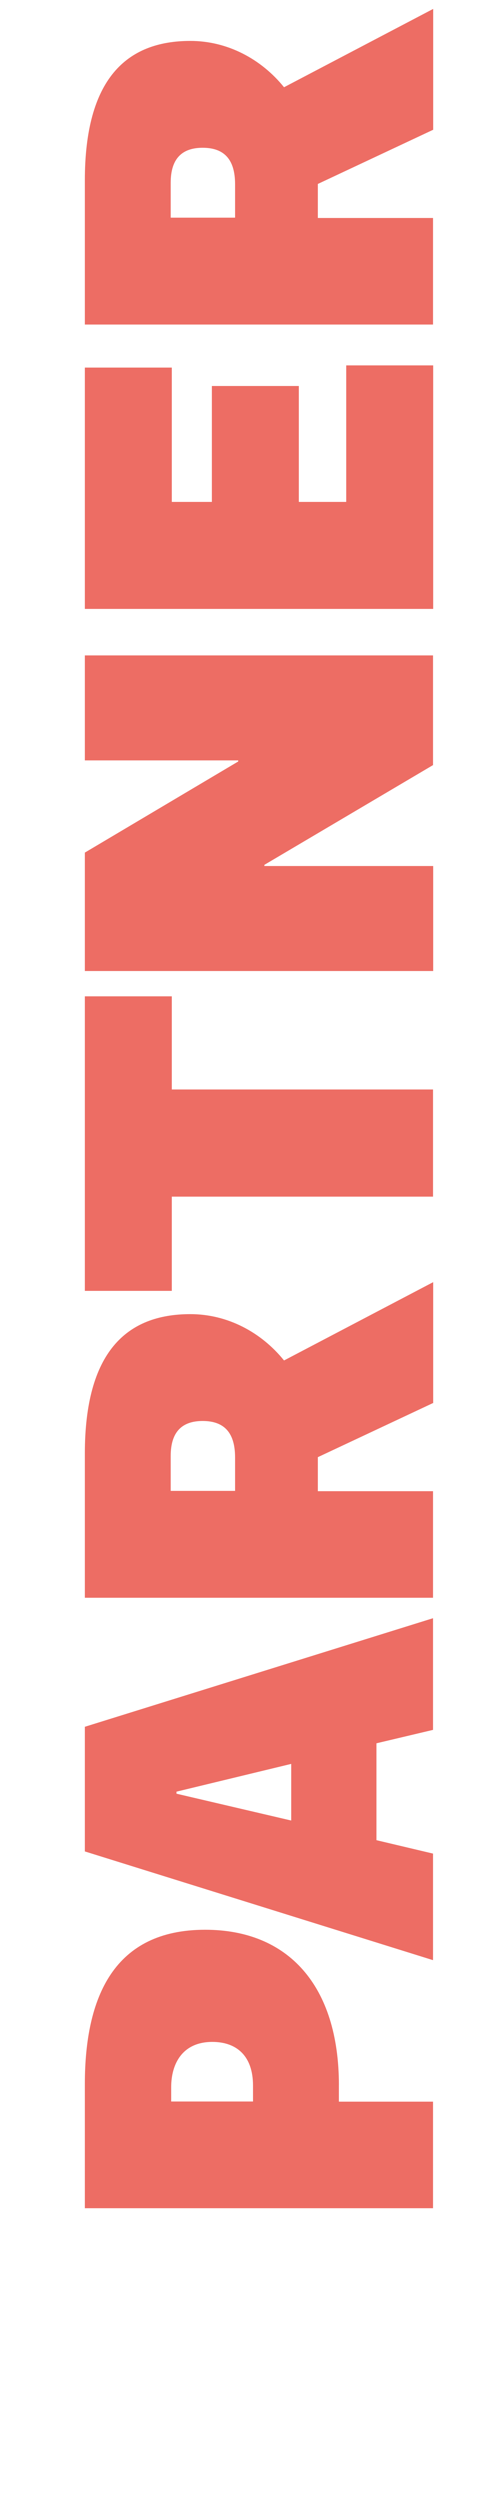
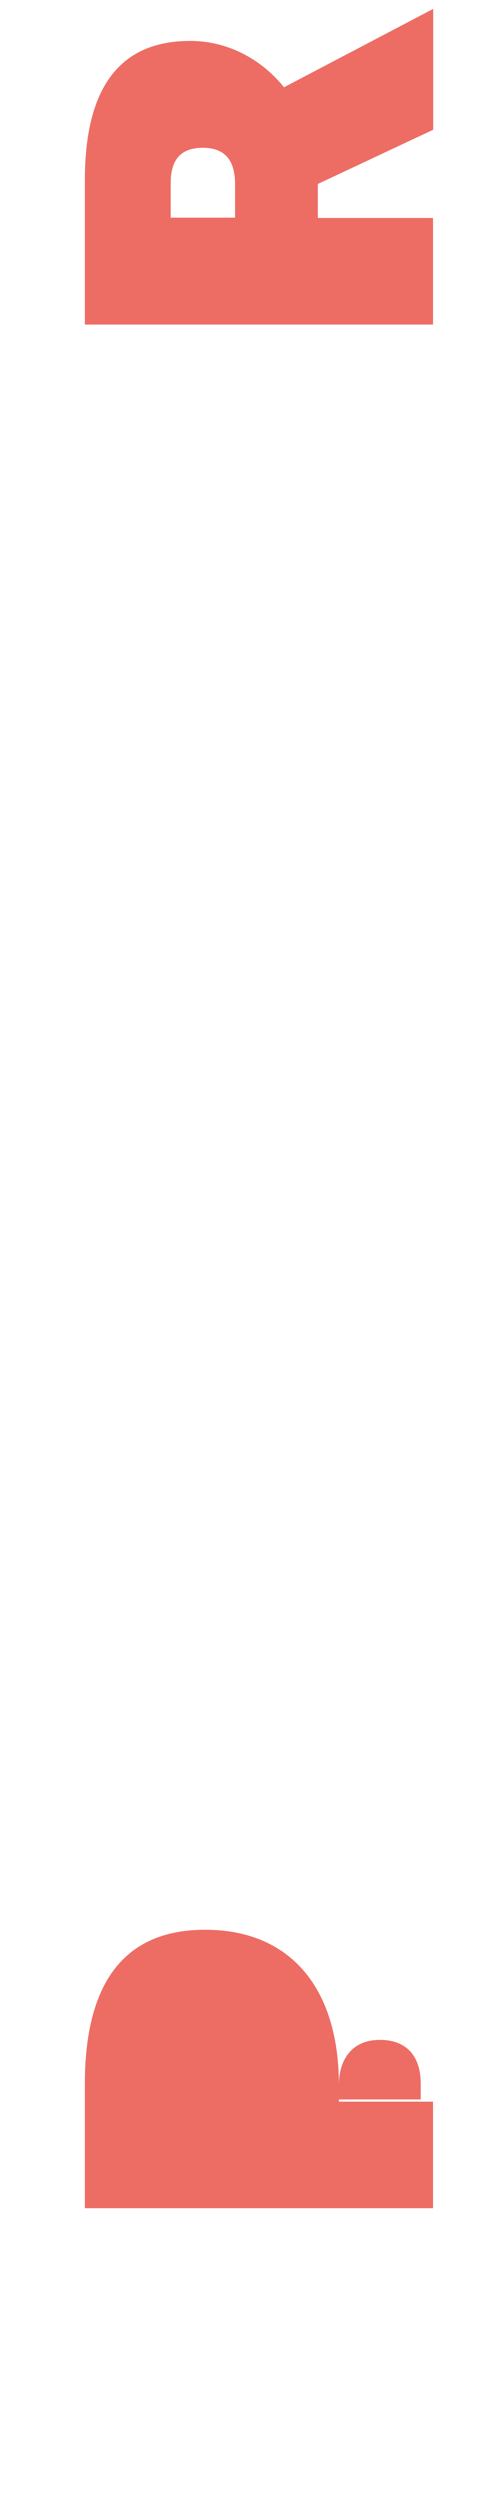
<svg xmlns="http://www.w3.org/2000/svg" id="Ebene_1" version="1.1" viewBox="0 0 216 1131">
  <defs>
    <style>
      .st0 {
        fill: #ed6d64;
      }
    </style>
  </defs>
  <g id="Ebene_1-2">
-     <path class="st0" d="M153.46,943.29v7.48h42.63v48.21H38.42v-56.11c0-39.59,13.27-69.87,54.49-69.87,37.48,0,60.56,25.13,60.56,70.37v-.07ZM77.52,944.21v6.49h37.05v-7.2c0-13.48-7.48-19.76-18.42-19.76-13.48,0-18.63,9.81-18.63,20.47Z" />
-     <path class="st0" d="M196.09,732.05v50.53l-25.62,6.07v43.83l25.62,6.07v48.21l-157.67-49.19v-56.39l157.67-49.12ZM79.92,811.45l51.95,12.14v-25.62l-51.95,12.56s0,.92,0,.92Z" />
-     <path class="st0" d="M196.09,634.72l-52.16,24.49v15.39h52.16v48.21H38.42v-65.21c0-45.88,18.84-63.1,47.78-63.1,16.8,0,32.11,8.19,42.42,20.96l67.54-35.43v54.77l-.07-.07ZM91.77,642.84c-9.1,0-14.47,4.66-14.47,15.81v15.81h29.15v-15.1c0-10.94-4.66-16.52-14.68-16.52Z" />
-     <path class="st0" d="M196.09,492.86v48.49h-118.29v42.63h-39.38v-133.25h39.38v42.14h118.36-.07Z" />
-     <path class="st0" d="M119.72,391.29v.49h76.44v47.5H38.42v-53.57l69.45-41.22v-.49H38.42v-47.5h157.67v49.62l-76.44,45.17h.07Z" />
-     <path class="st0" d="M38.42,275.55v-109.26h39.38v60.77h18.14v-52.44h39.38v52.44h21.46v-61.76h39.38v110.17H38.42v.07Z" />
+     <path class="st0" d="M153.46,943.29v7.48h42.63v48.21H38.42v-56.11c0-39.59,13.27-69.87,54.49-69.87,37.48,0,60.56,25.13,60.56,70.37v-.07Zv6.49h37.05v-7.2c0-13.48-7.48-19.76-18.42-19.76-13.48,0-18.63,9.81-18.63,20.47Z" />
    <path class="st0" d="M196.09,58.73l-52.16,24.49v15.39h52.16v48.21H38.42v-65.21c0-45.88,18.84-63.1,47.78-63.1,16.8,0,32.11,8.19,42.42,20.96L196.16,4.03v54.77l-.07-.07ZM91.77,66.85c-9.1,0-14.47,4.66-14.47,15.81v15.81h29.15v-15.1c0-10.94-4.66-16.52-14.68-16.52Z" />
  </g>
</svg>